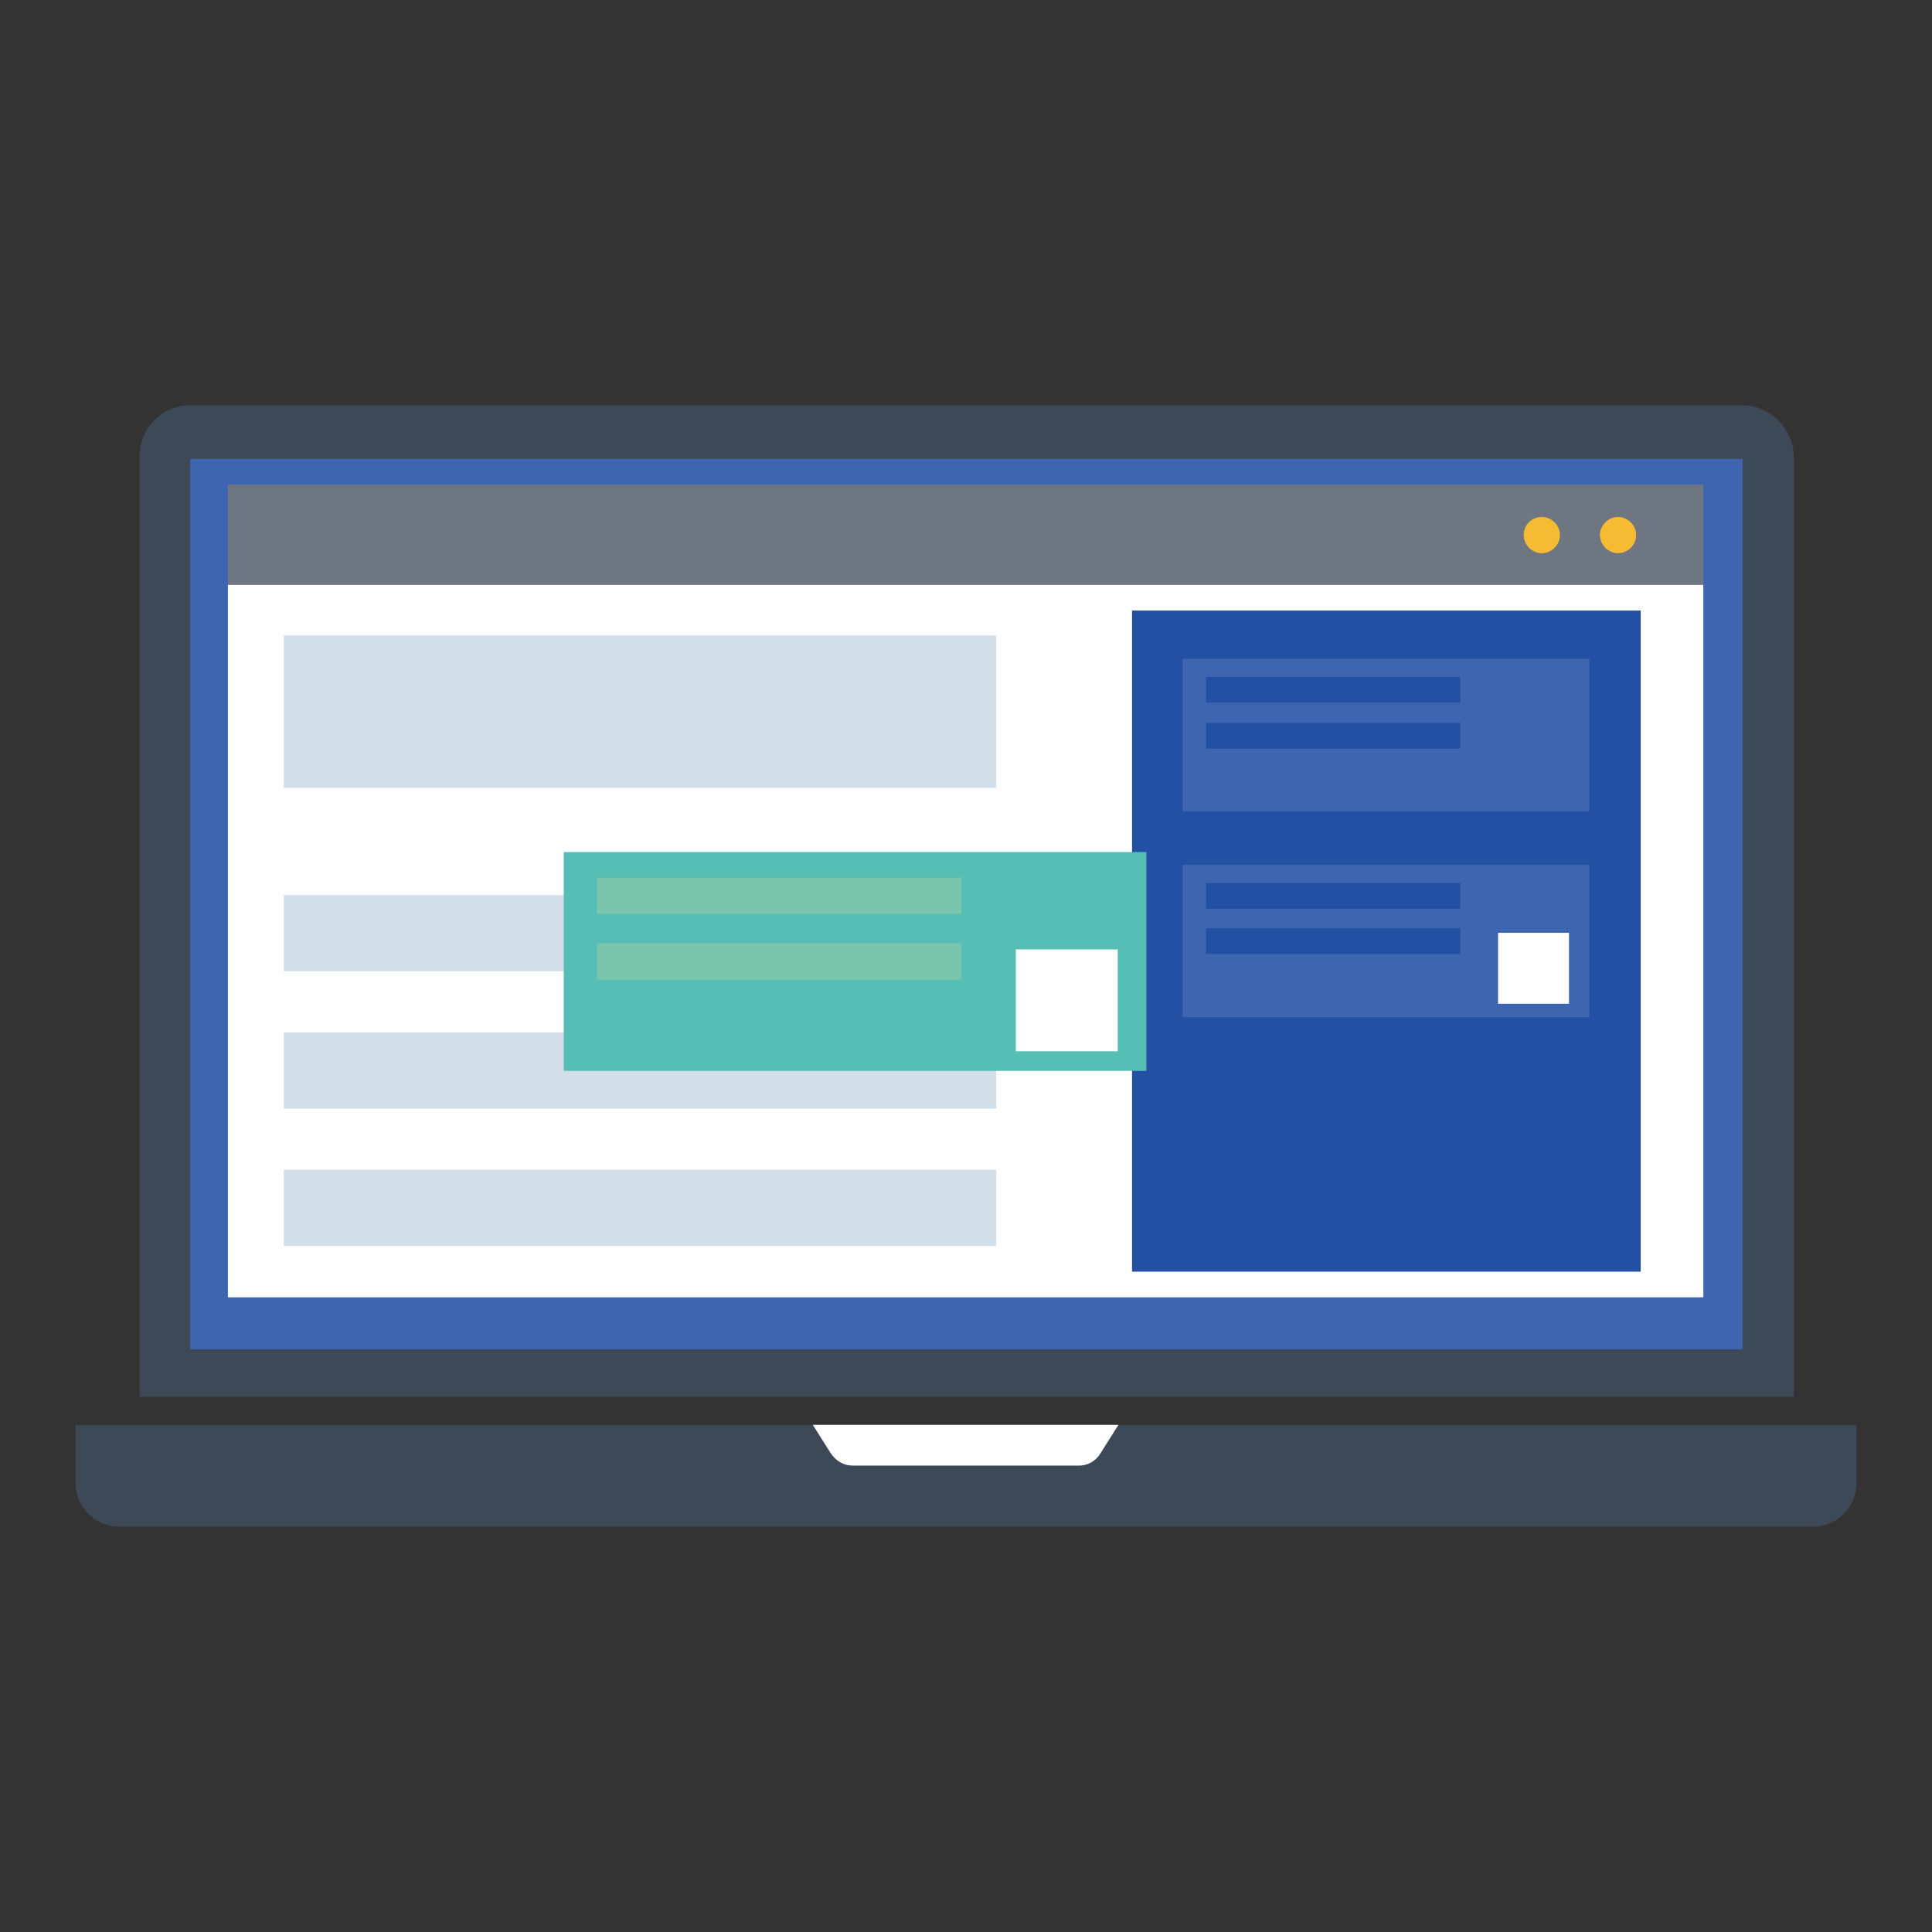
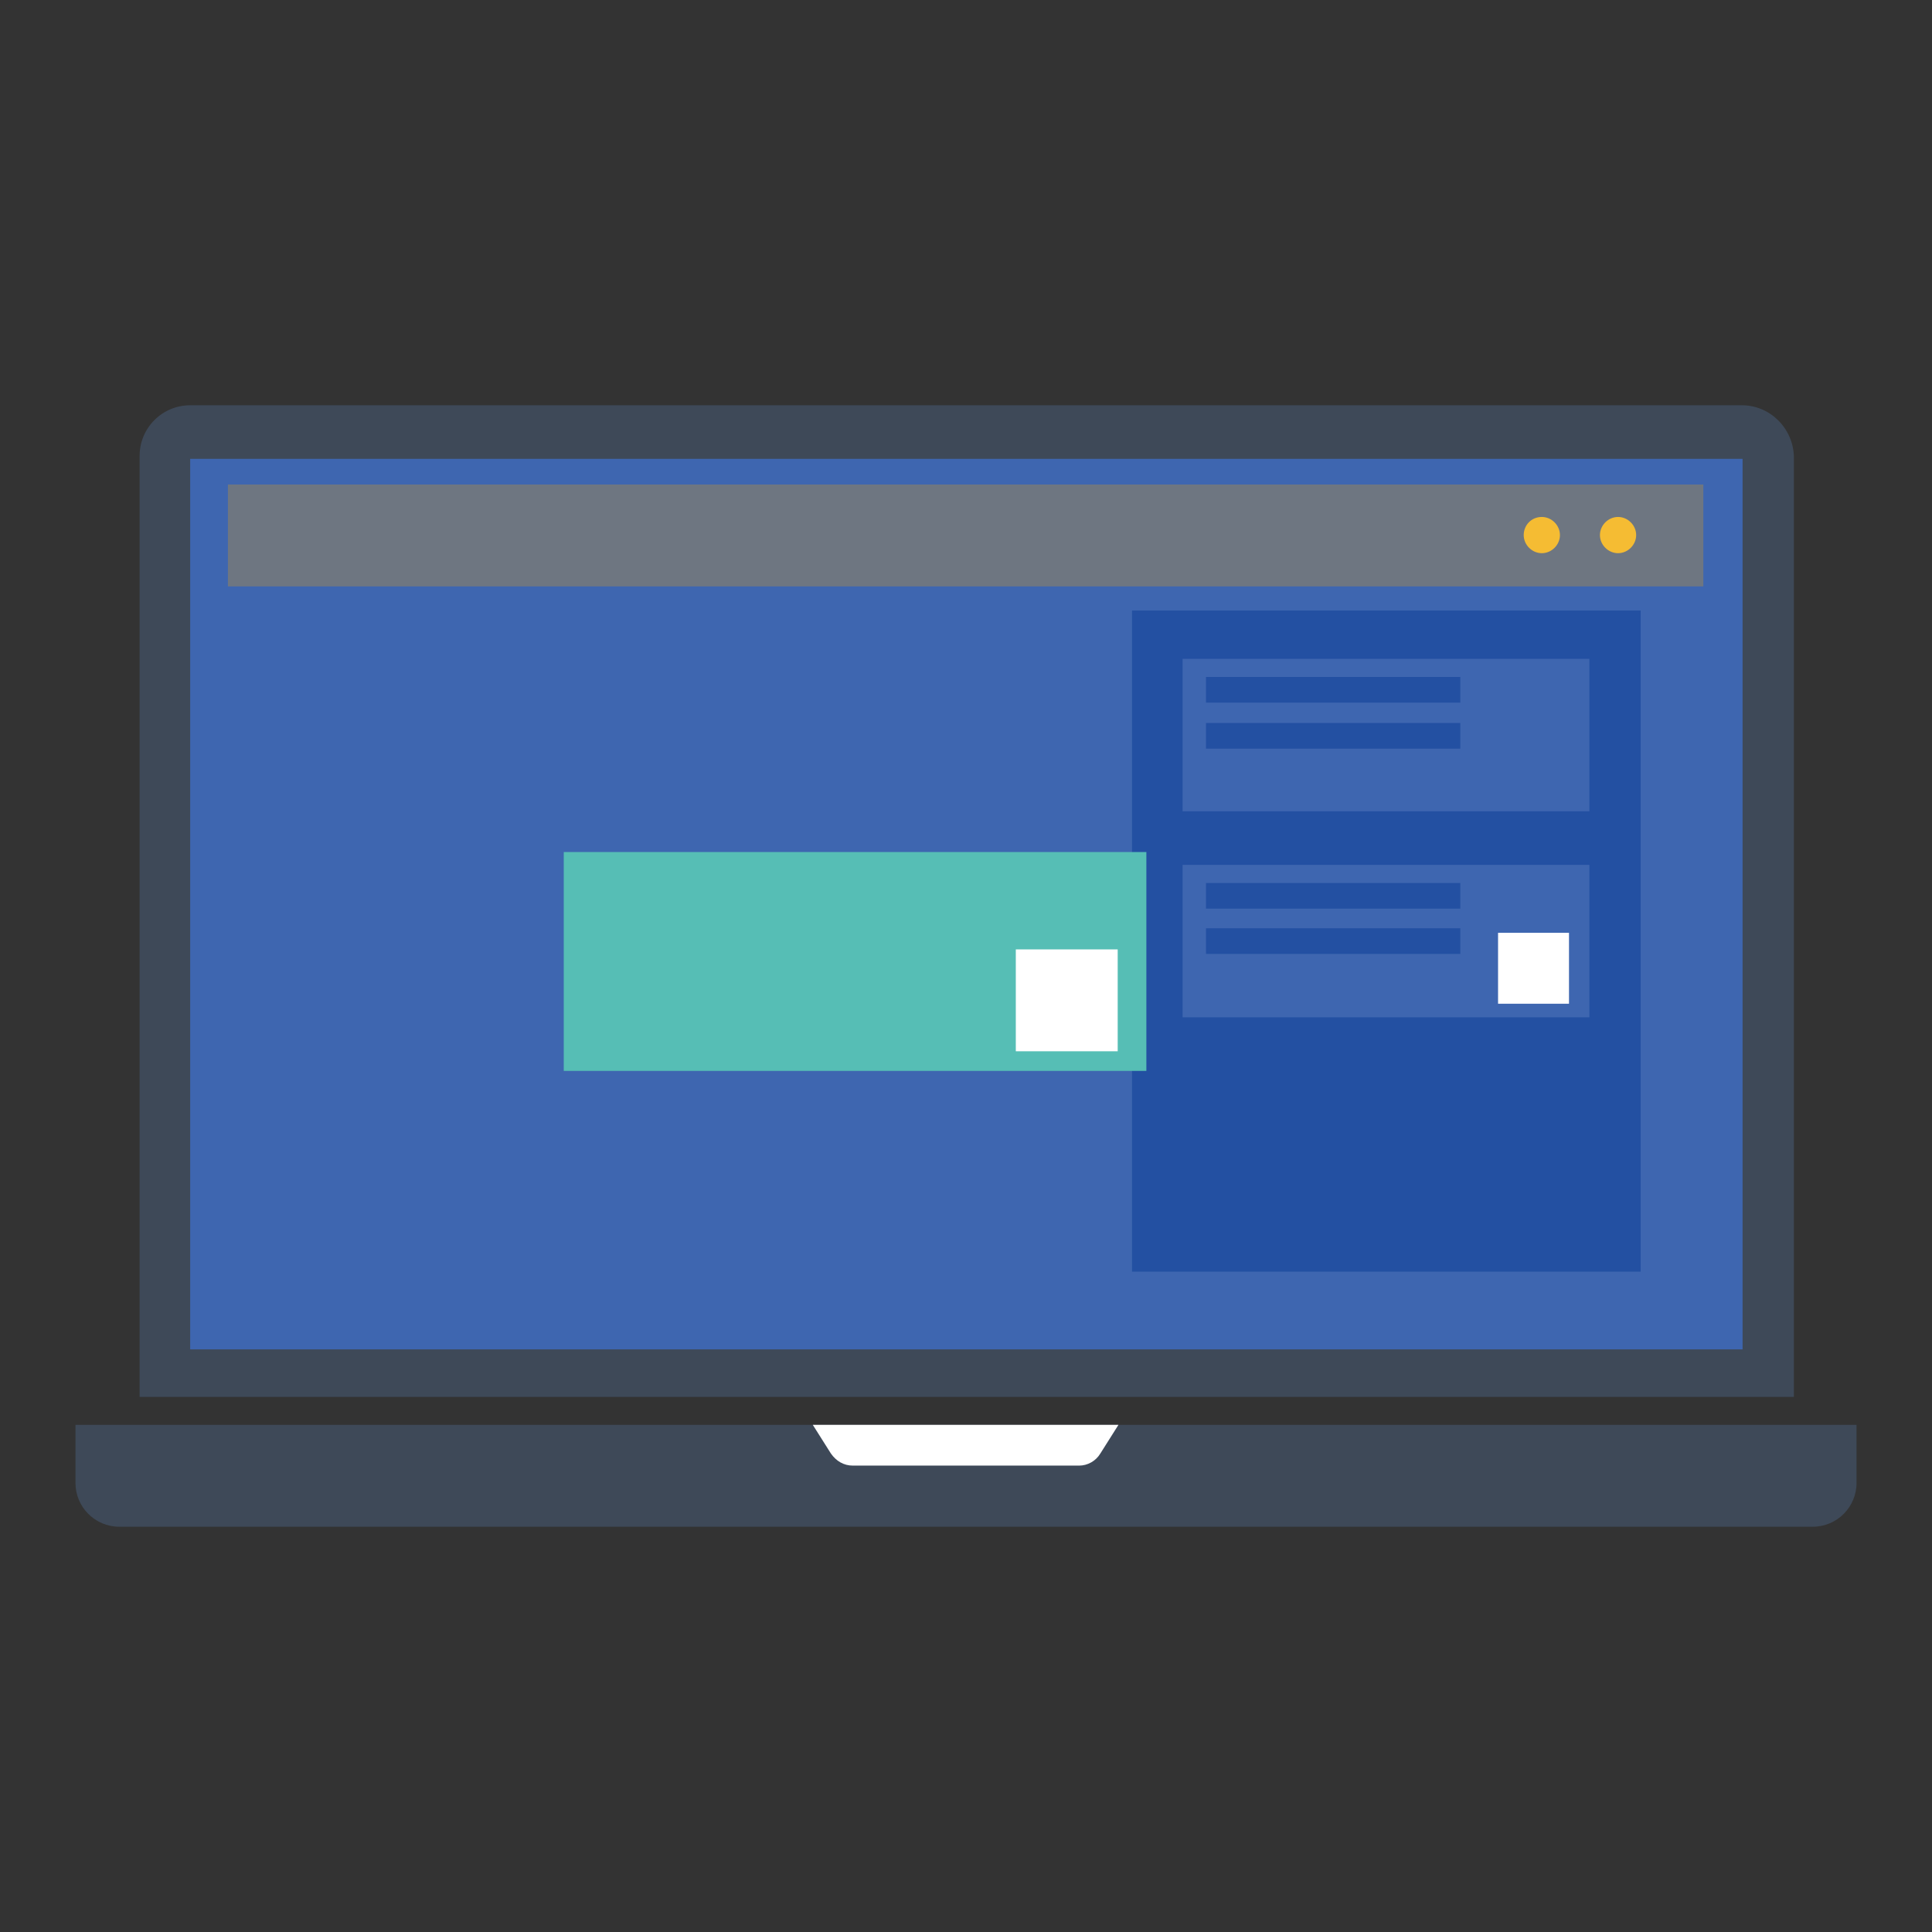
<svg xmlns="http://www.w3.org/2000/svg" version="1.1" x="0px" y="0px" viewBox="0 0 256 256" enable-background="new 0 0 256 256" xml:space="preserve">
  <rect x="0" y="0" width="256" height="256" fill="#333333" stroke="none" />
  <g>
    <path fill="#3e4958" d="M230.8,53.7H25.2c-3.7,0-6.7,3-6.7,6.7v124.7h219.2V60.5C237.6,56.8,234.6,53.7,230.8,53.7L230.8,53.7z" />
    <path fill="#3e66b0" d="M25.2,60.8h205.7v118H25.2V60.8z" />
    <path fill="#6e7681" d="M30.2,64.2h195.5v13.5H30.2V64.2z" />
    <path fill="#f5bc33" d="M201.9,70.9c0,1.3,1.1,2.4,2.4,2.4c1.3,0,2.4-1.1,2.4-2.4c0-1.3-1.1-2.4-2.4-2.4 C202.9,68.5,201.9,69.6,201.9,70.9L201.9,70.9z" />
    <path fill="#f5bc33" d="M212,70.9c0,1.3,1.1,2.4,2.4,2.4c1.3,0,2.4-1.1,2.4-2.4c0-1.3-1.1-2.4-2.4-2.4 C213.1,68.5,212,69.6,212,70.9L212,70.9z" />
-     <path fill="#ffffff" d="M30.2,77.5h195.5v94.4H30.2V77.5z" />
    <path fill="#2350a2" d="M150,80.9h67.4v87.6H150V80.9z" />
    <path fill="#3e4958" d="M240.2,202.3H15.8c-3.2,0-5.8-2.6-5.8-5.8v-7.7h236v7.7C246,199.7,243.4,202.3,240.2,202.3L240.2,202.3z" />
    <path fill="#ffffff" d="M143,194.2h-30c-1.2,0-2.2-0.6-2.9-1.6l-2.4-3.8h40.5l-2.4,3.8C145.2,193.6,144.1,194.2,143,194.2z" />
-     <path fill="#d2dee8" d="M37.6,84.2H132v20.2H37.6V84.2z M37.6,118.6H132v10.1H37.6V118.6z M37.6,136.8H132v10.1H37.6V136.8z  M37.6,155H132v10.1H37.6V155z" />
    <path fill="#3e66b0" d="M156.7,87.3h53.9v20.2h-53.9V87.3z" />
    <path fill="#2350a2" d="M159.8,89.7h33.7v3.4h-33.7V89.7z M159.8,95.8h33.7v3.4h-33.7V95.8z" />
-     <path fill="#3e66b0" d="M198.5,96.4h9.4v9.4h-9.4V96.4z" />
    <path fill="#56beb5" d="M74.7,112.9h77.2v29H74.7V112.9z" />
-     <path fill="#7ac6ad" d="M79.1,116.3h48.3v4.8H79.1V116.3z M79.1,125h48.3v4.8H79.1V125z" />
    <path fill="#ffffff" d="M134.6,125.8h13.5v13.5h-13.5V125.8z" />
    <path fill="#3e66b0" d="M156.7,114.6h53.9v20.2h-53.9V114.6z" />
    <path fill="#2350a2" d="M159.8,117h33.7v3.4h-33.7V117z M159.8,123h33.7v3.4h-33.7V123z" />
    <path fill="#ffffff" d="M198.5,123.6h9.4v9.4h-9.4V123.6z" />
  </g>
</svg>